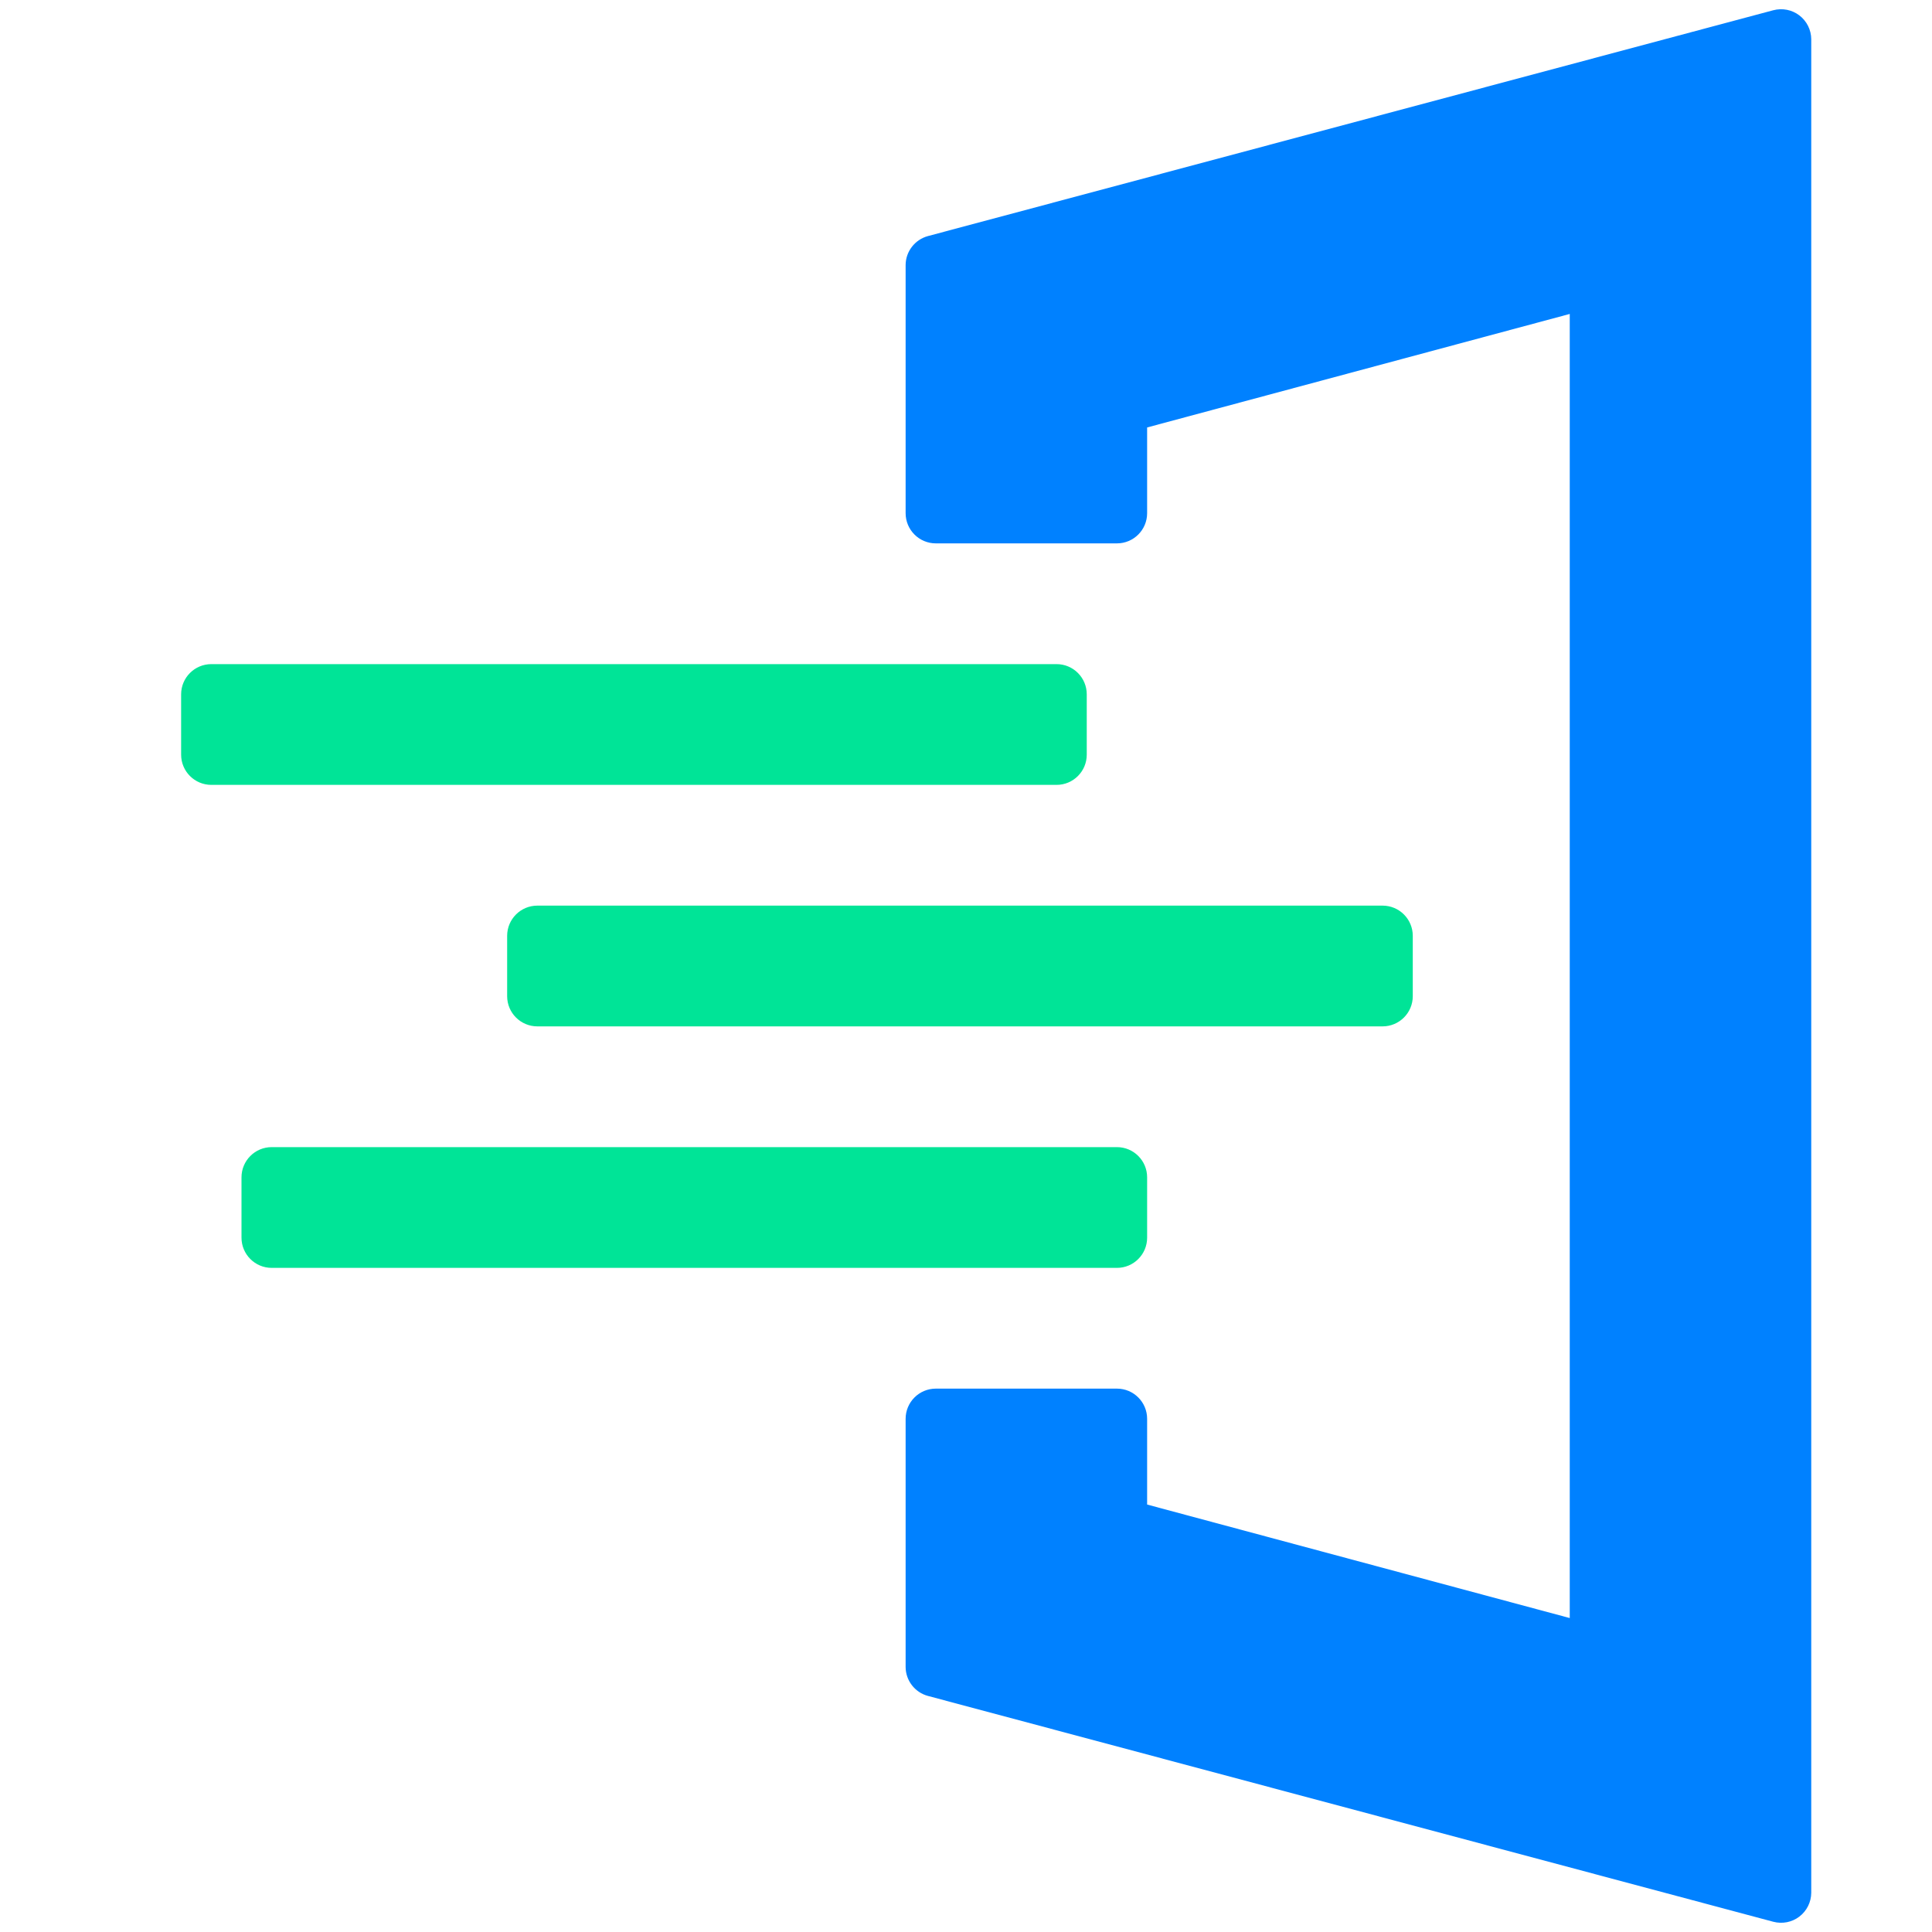
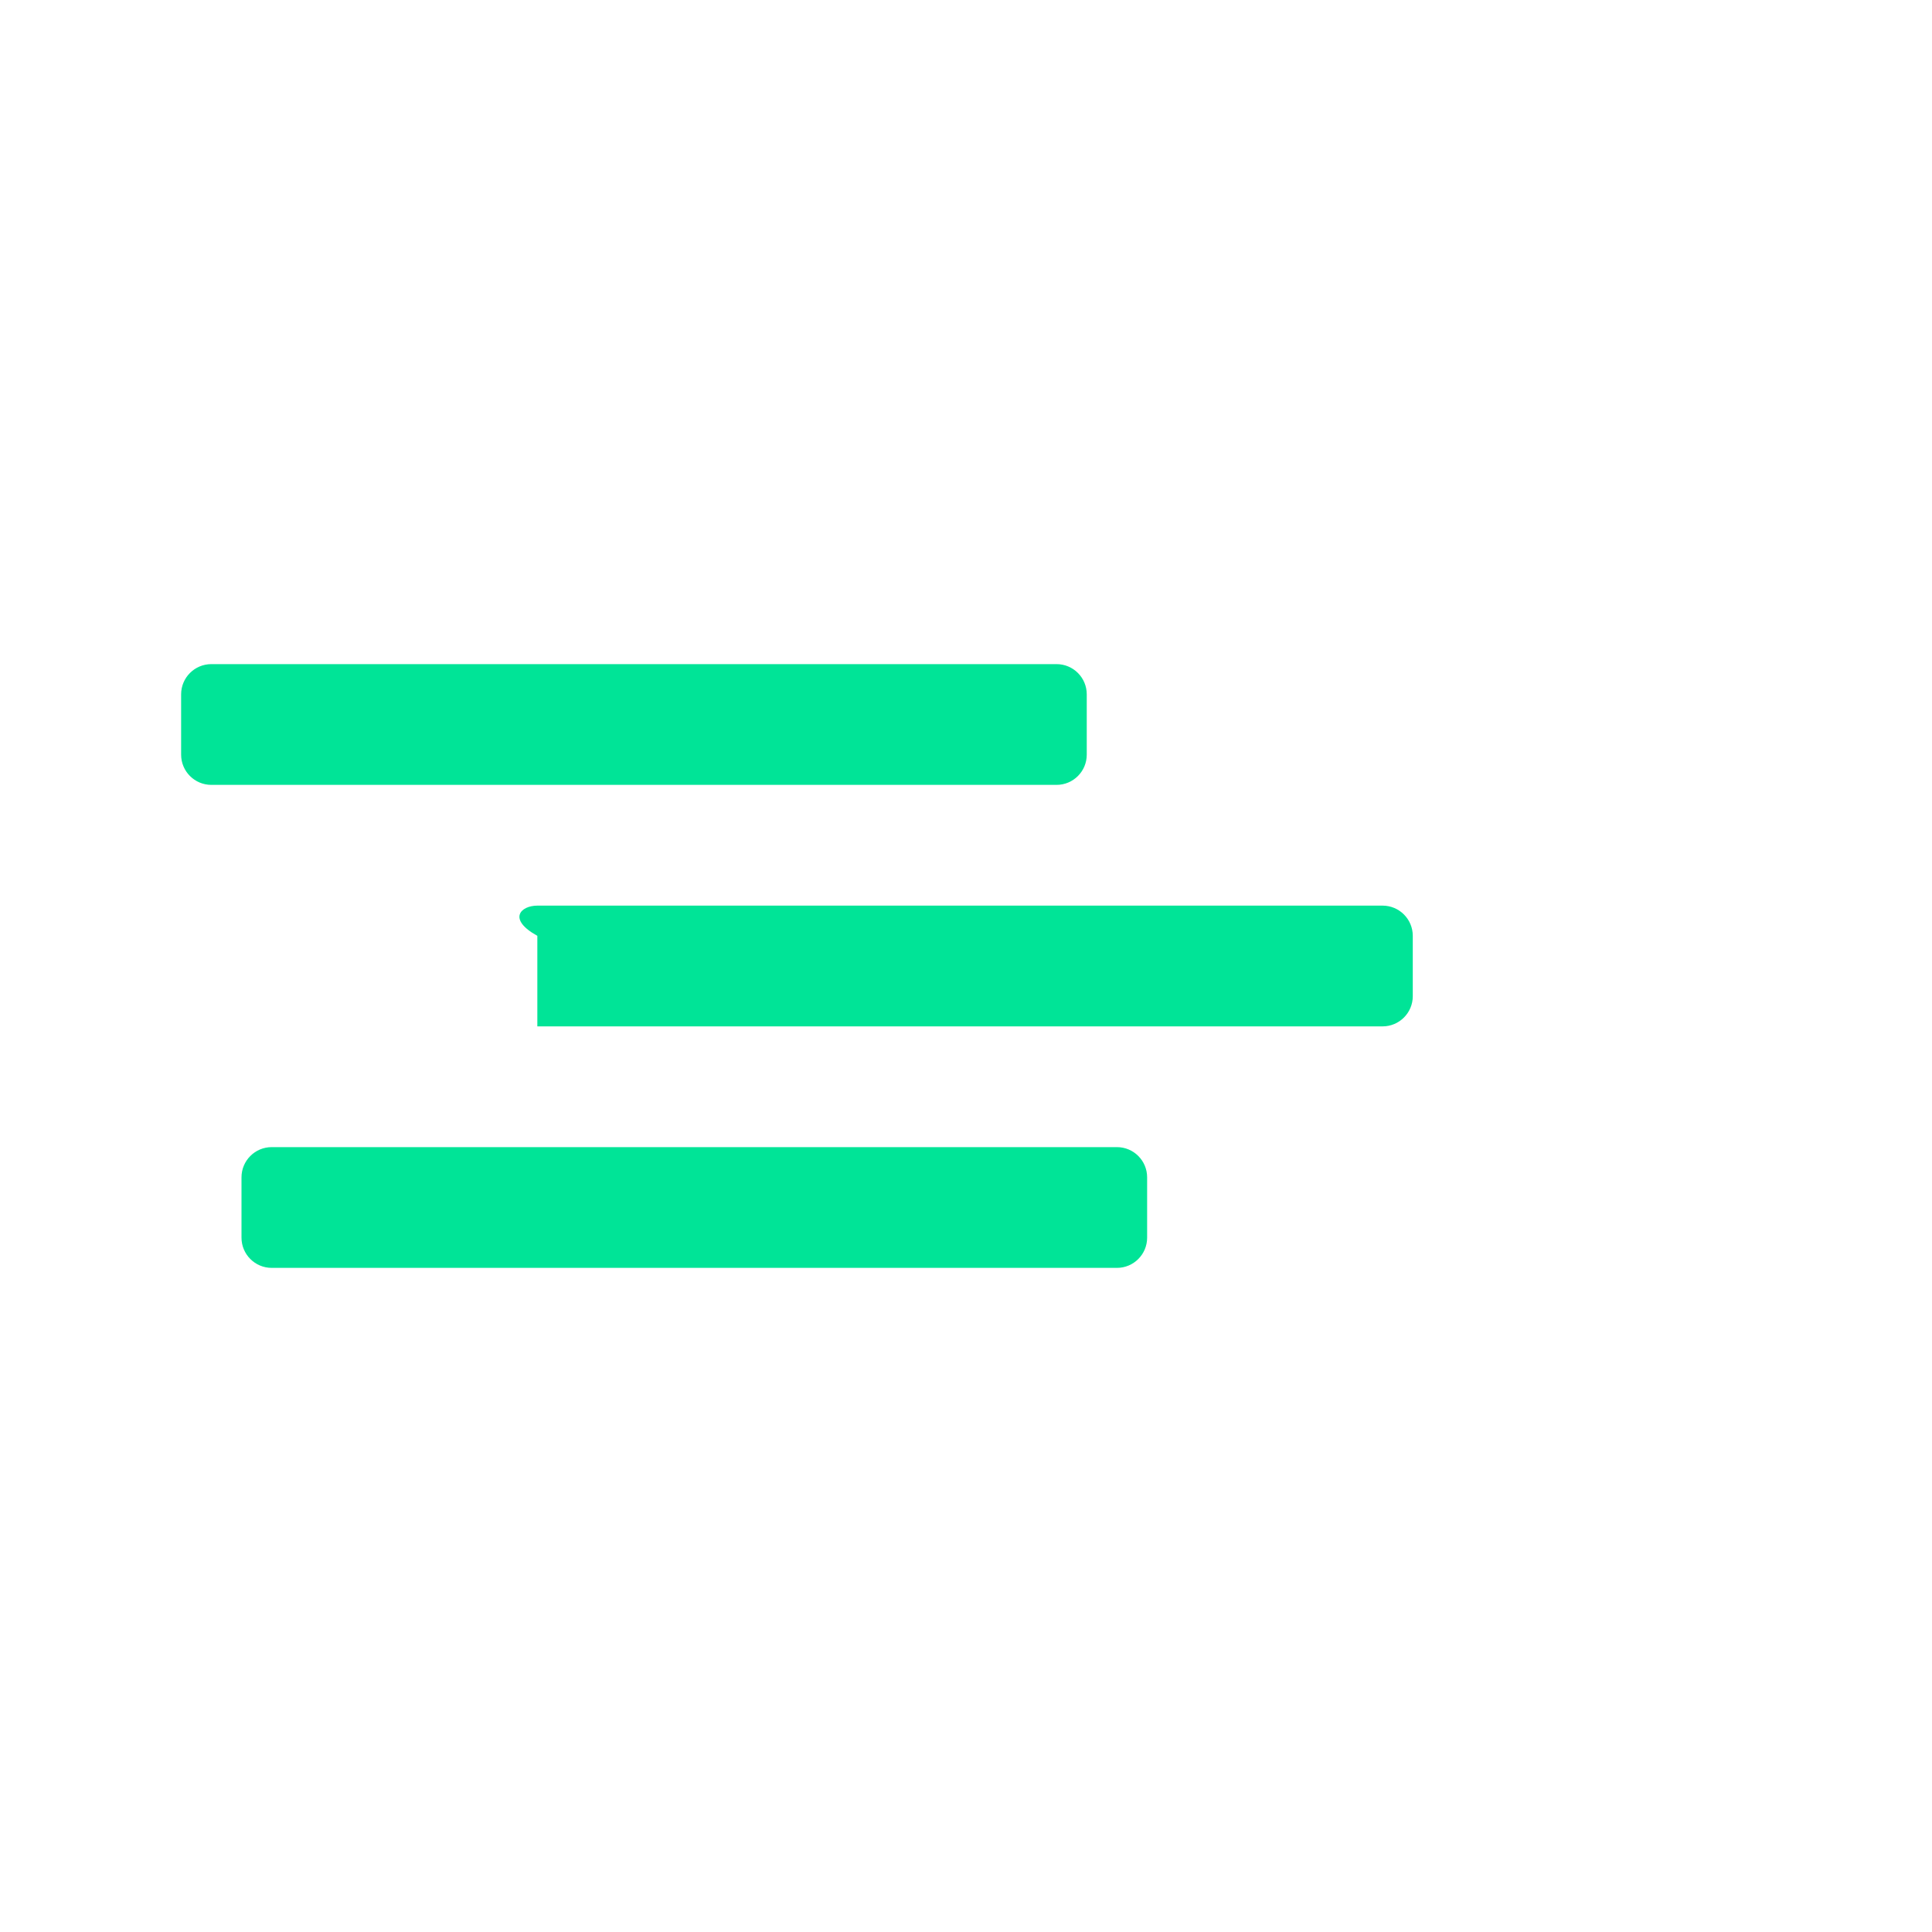
<svg xmlns="http://www.w3.org/2000/svg" width="32" height="32" viewBox="0 0 32 32" fill="none">
-   <path d="M18.5 19C18.776 19 19 19.224 19 19.5V20.5C19 20.776 18.776 21 18.5 21H4.5C4.224 21 4 20.776 4 20.5V19.5C4 19.224 4.224 19 4.5 19H18.5ZM22.9 15C23.176 15 23.4 15.224 23.4 15.5V16.5C23.4 16.776 23.176 17 22.9 17H8.9C8.624 17 8.4 16.776 8.4 16.5V15.5C8.4 15.224 8.624 15 8.9 15H22.9ZM17.5 11C17.776 11 18 11.224 18 11.5V12.5C18 12.776 17.776 13 17.5 13H3.5C3.224 13 3 12.776 3 12.5V11.5C3 11.224 3.224 11 3.5 11H17.5Z" fill="#00E497" />
-   <path d="M15 4.39V8.5C15 8.776 15.224 9 15.5 9H18.5C18.776 9 19 8.776 19 8.5V7.08L26 5.2V26.8L19 24.92V23.5C19 23.224 18.776 23 18.5 23H15.5C15.224 23 15 23.224 15 23.5V27.61C15.001 27.835 15.153 28.032 15.37 28.09L29.37 31.83C29.52 31.87 29.68 31.839 29.803 31.745C29.926 31.651 29.999 31.505 30 31.35V0.65C29.999 0.495 29.926 0.349 29.803 0.255C29.68 0.161 29.52 0.13 29.37 0.17L15.37 3.91C15.153 3.969 15.001 4.165 15 4.39Z" fill="#0081FF" />
+   <path d="M18.5 19C18.776 19 19 19.224 19 19.5V20.5C19 20.776 18.776 21 18.5 21H4.5C4.224 21 4 20.776 4 20.5V19.5C4 19.224 4.224 19 4.5 19H18.5ZM22.9 15C23.176 15 23.4 15.224 23.4 15.5V16.5C23.4 16.776 23.176 17 22.9 17H8.9V15.5C8.4 15.224 8.624 15 8.9 15H22.9ZM17.5 11C17.776 11 18 11.224 18 11.5V12.5C18 12.776 17.776 13 17.5 13H3.5C3.224 13 3 12.776 3 12.5V11.5C3 11.224 3.224 11 3.5 11H17.5Z" fill="#00E497" />
</svg>